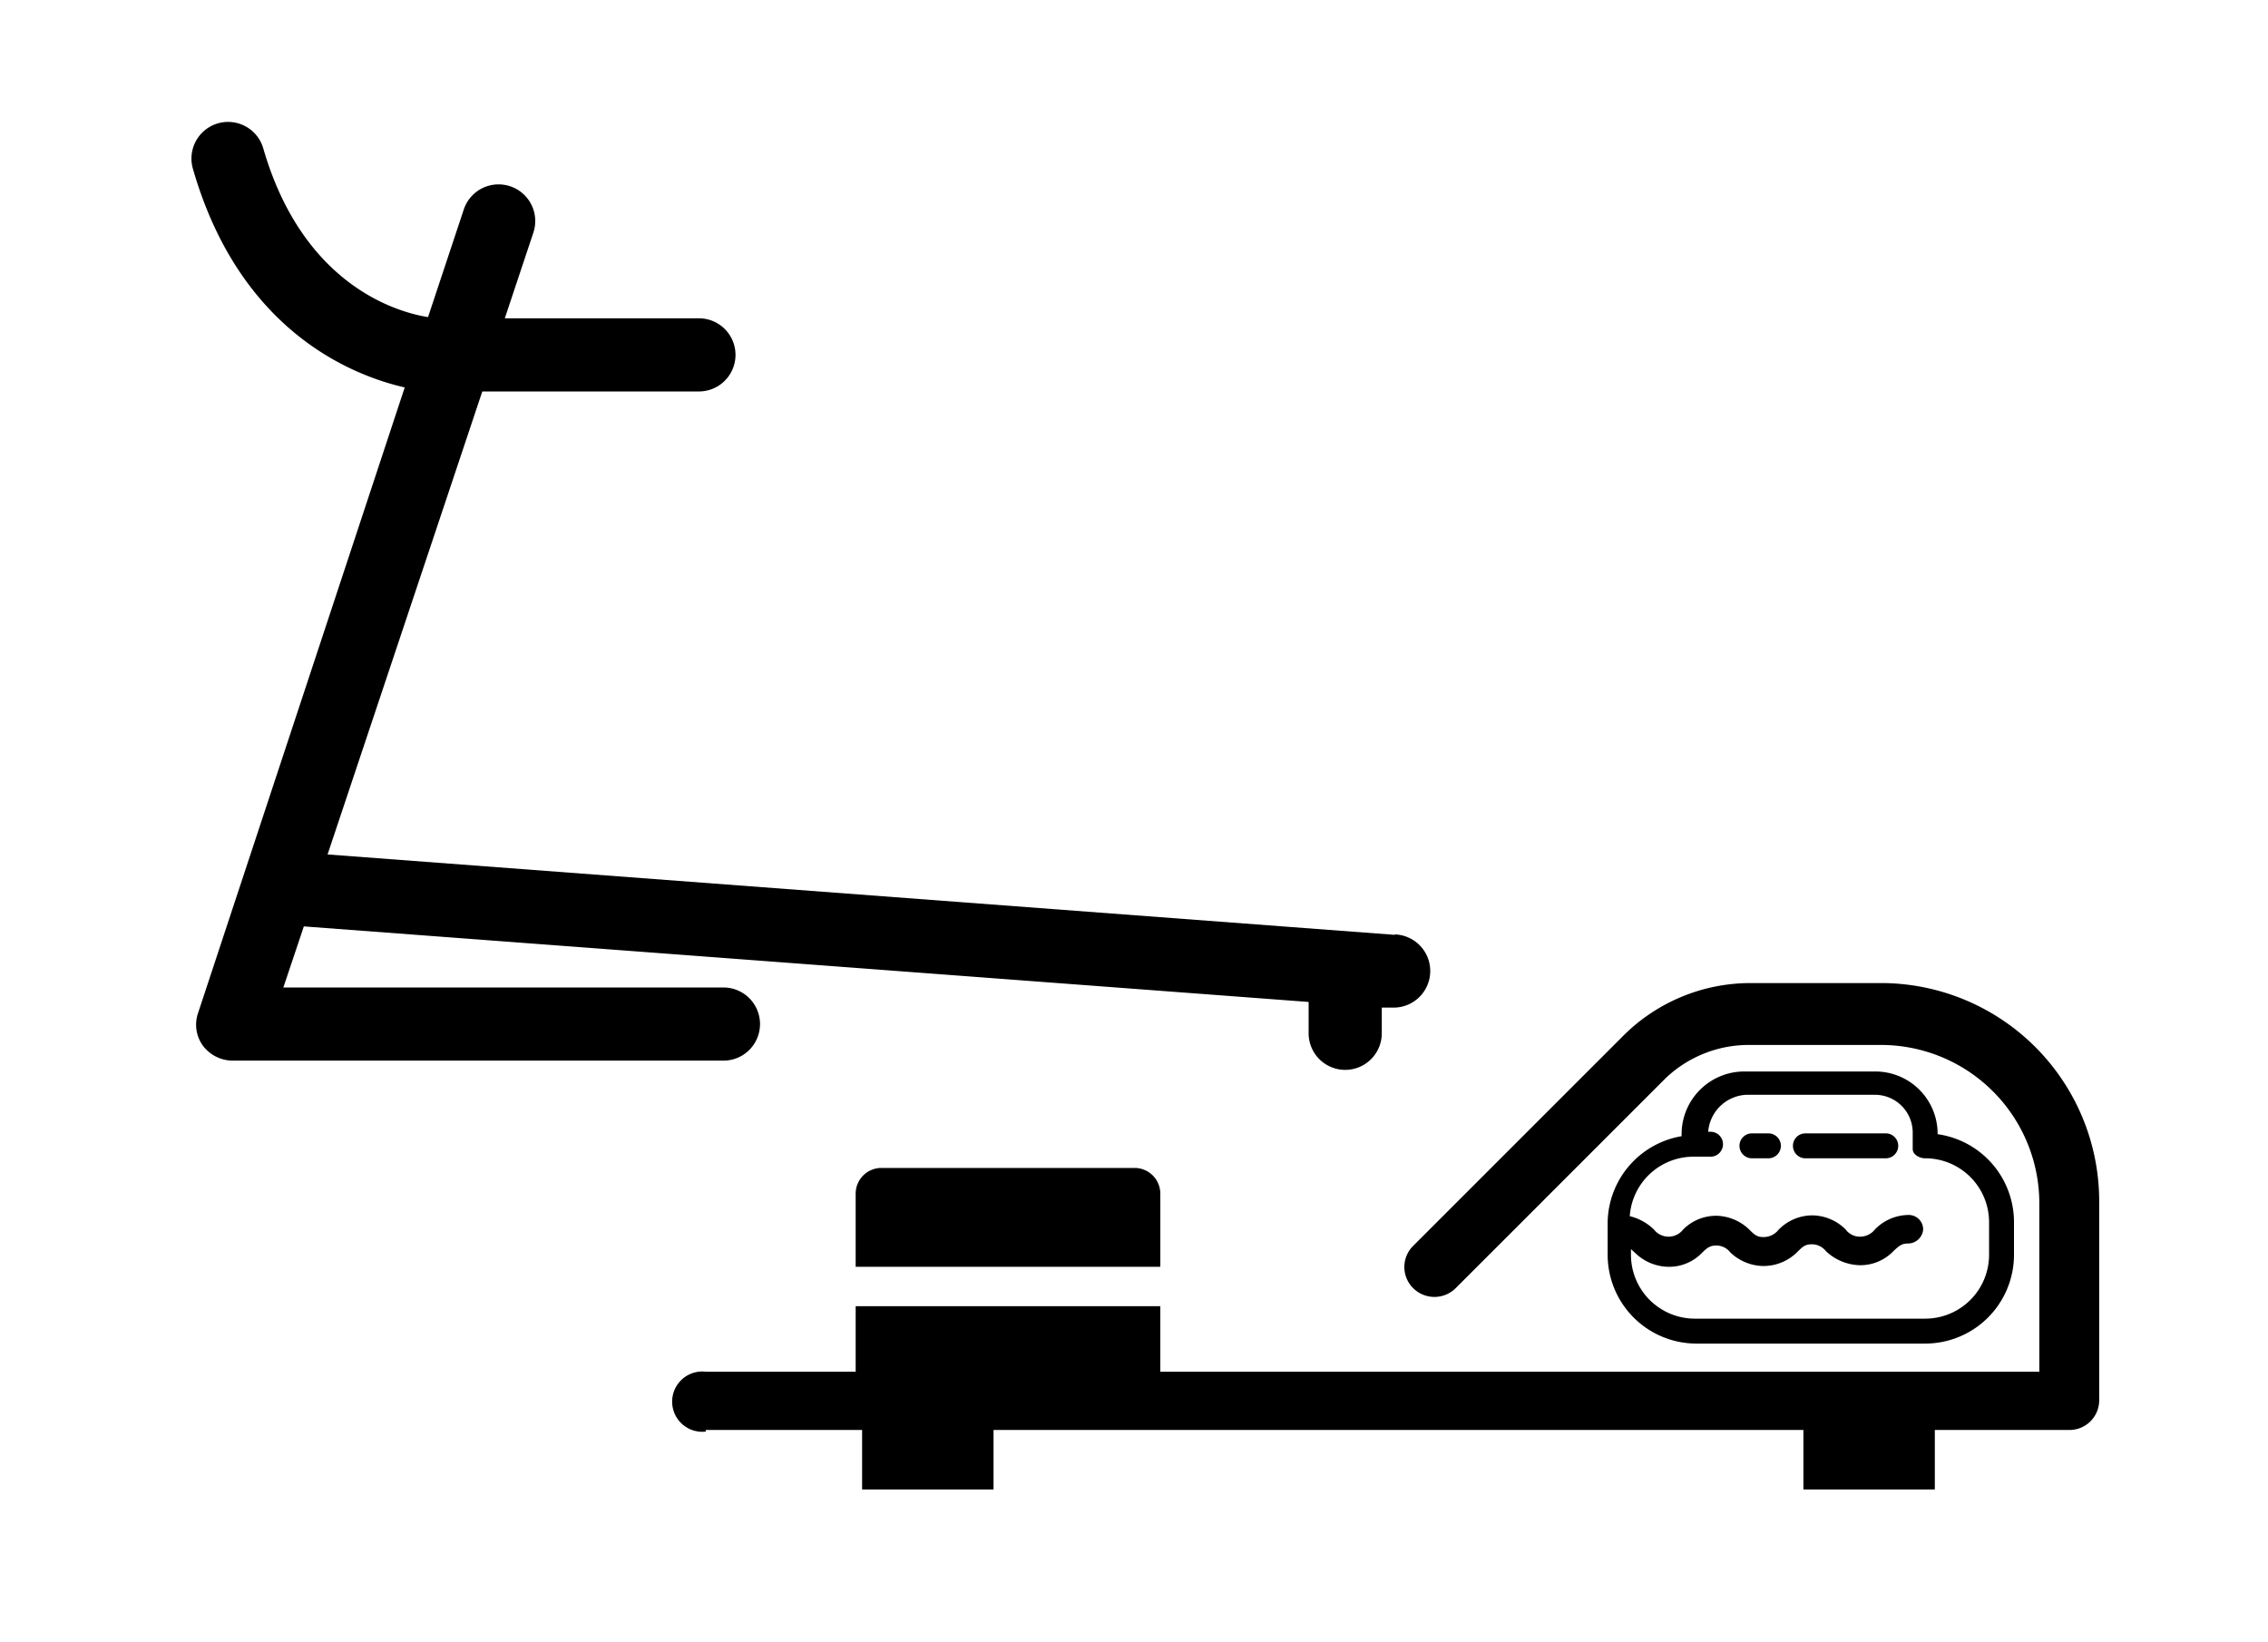
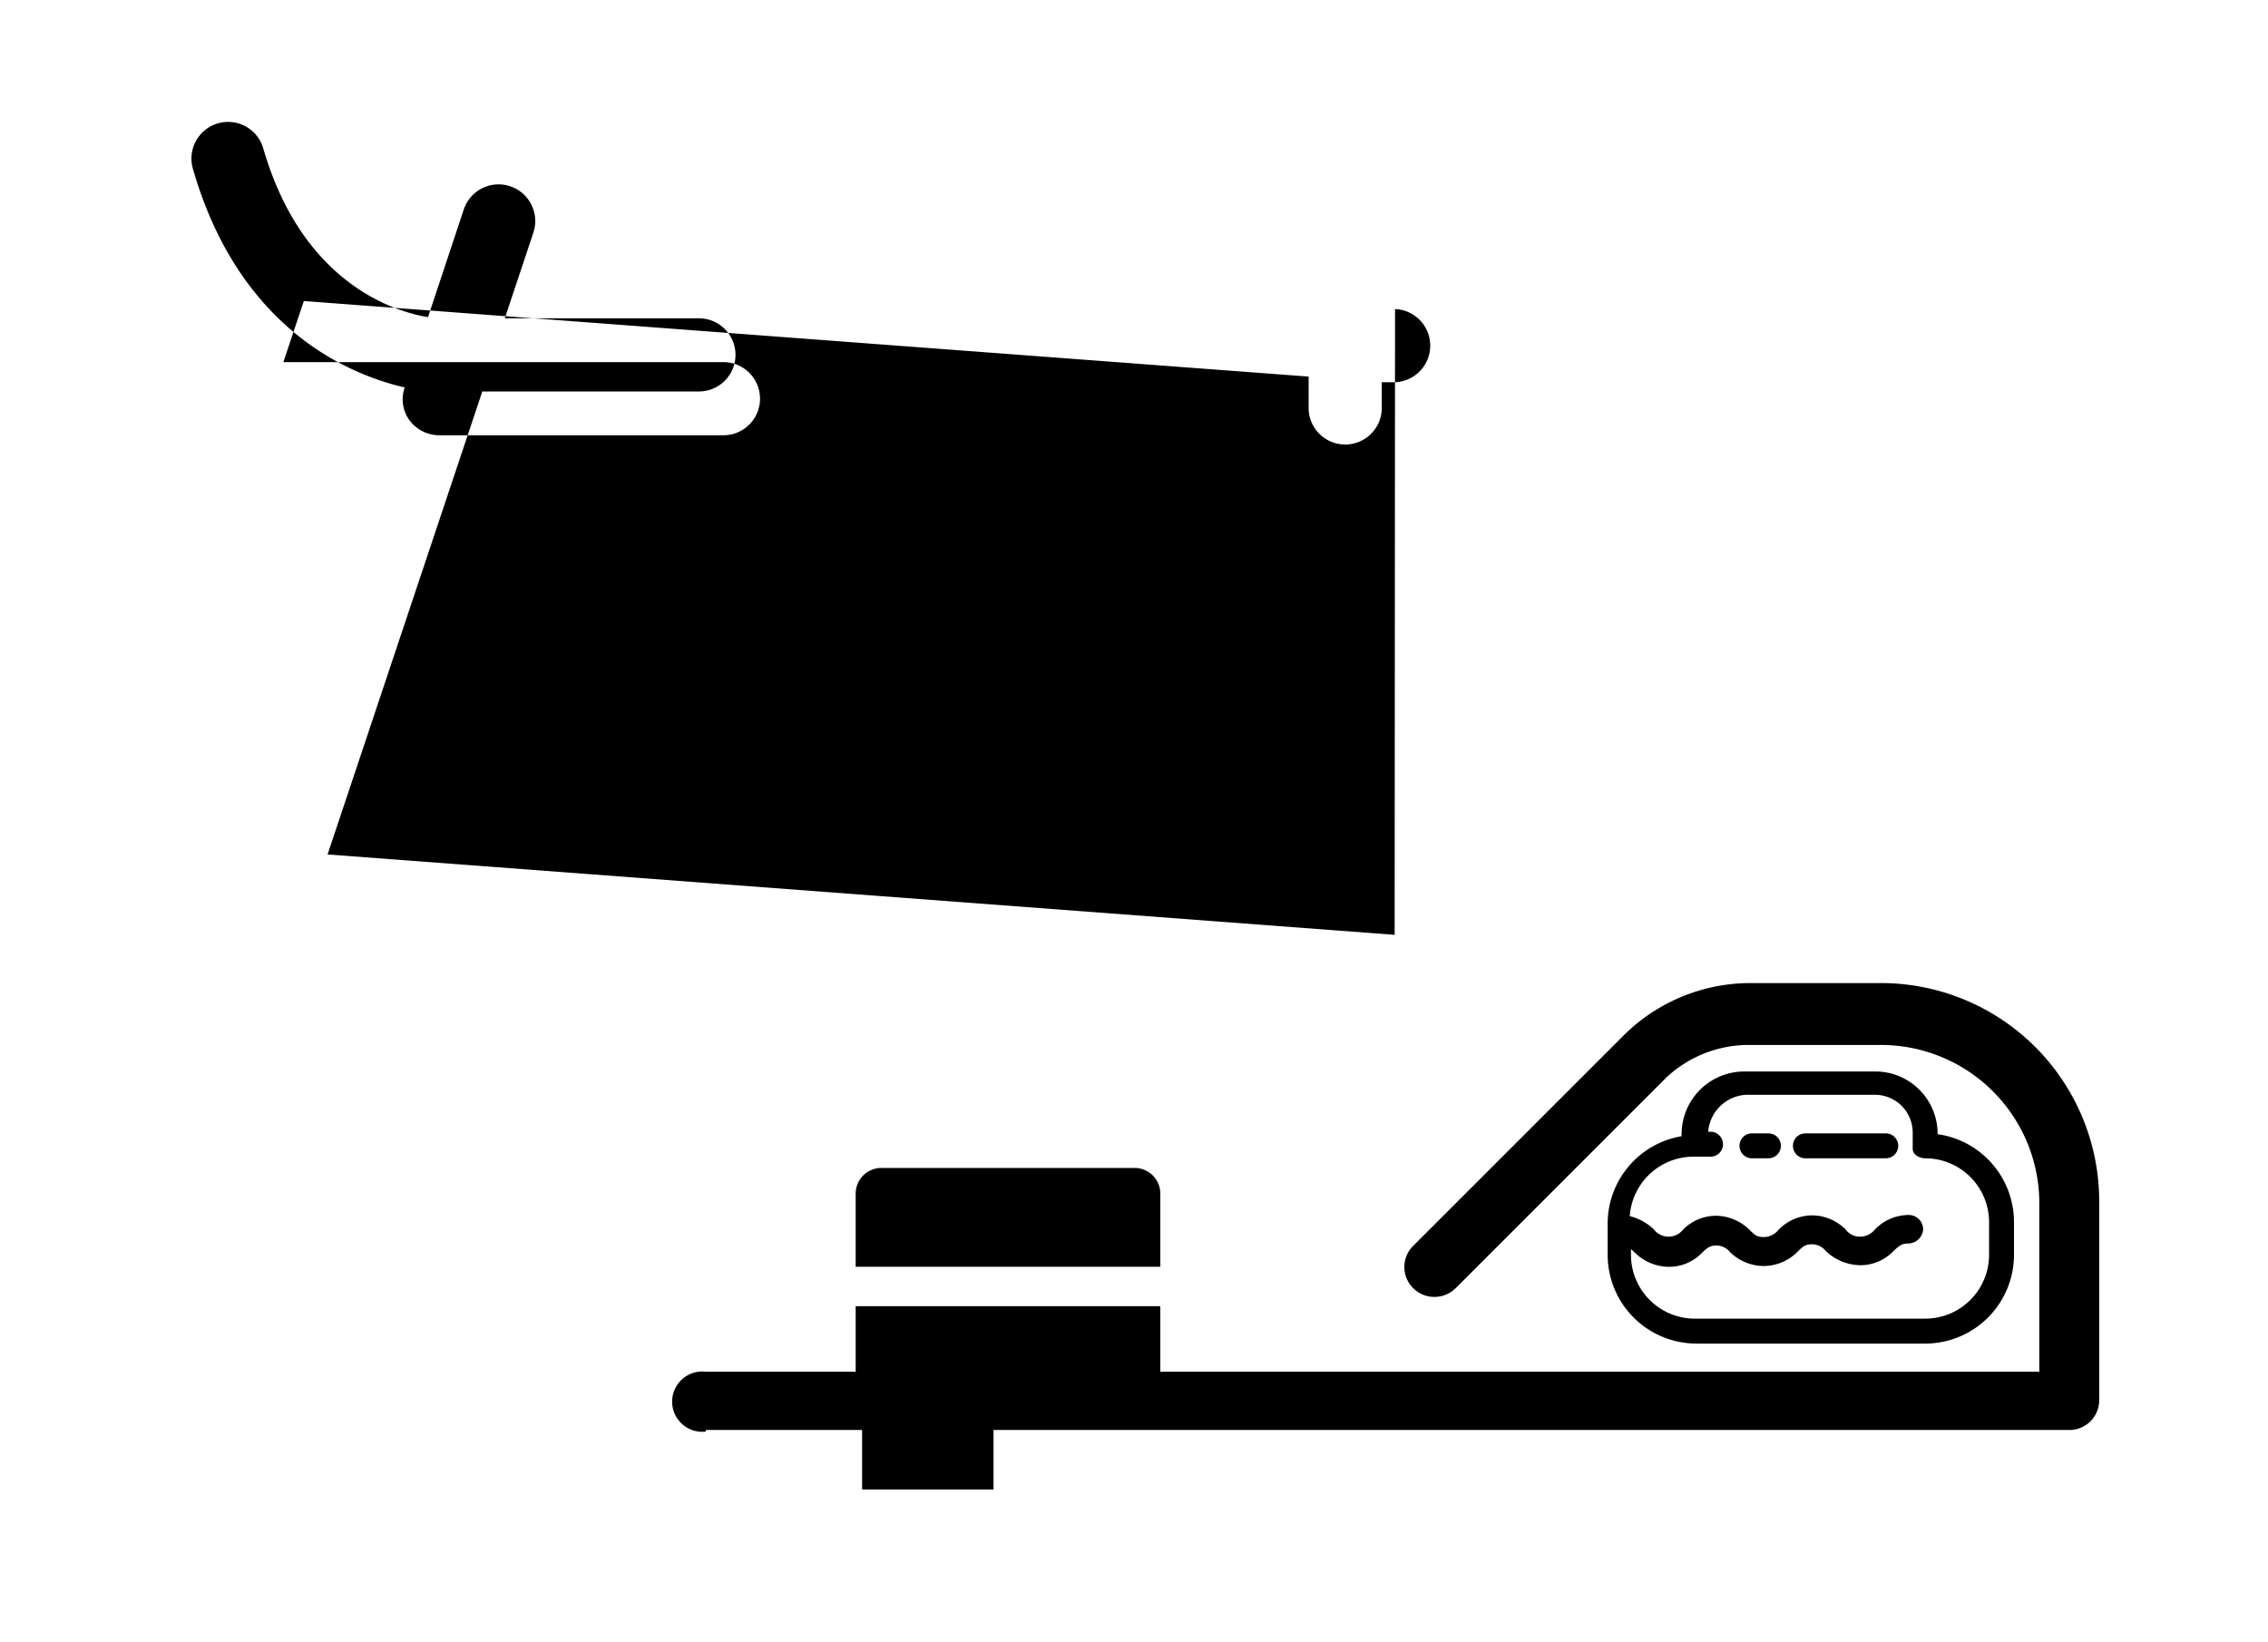
<svg xmlns="http://www.w3.org/2000/svg" id="info" viewBox="0 0 56.43 40.85">
  <title>webKfitV2.1</title>
-   <path d="M34.7,23.26l-26.55-2L12,9.74h5.39a.91.91,0,0,0,0-1.82H12.56l.71-2.13a.91.91,0,1,0-1.73-.58l-.89,2.68c-.7-.11-3.1-.74-4.1-4.2A.91.91,0,1,0,4.8,4.2c1.17,4.07,4,5.15,5.27,5.44L4.93,25.2a.89.89,0,0,0,.12.82.93.93,0,0,0,.74.37H18a.91.91,0,0,0,0-1.82H7.05l.51-1.52,25,1.88v.78a.91.91,0,0,0,1.82,0v-.64h.26a.91.91,0,0,0,.07-1.82Z" />
+   <path d="M34.7,23.26l-26.55-2L12,9.74h5.39a.91.91,0,0,0,0-1.82H12.56l.71-2.13a.91.91,0,1,0-1.73-.58l-.89,2.68c-.7-.11-3.1-.74-4.1-4.2A.91.91,0,1,0,4.8,4.2c1.17,4.07,4,5.15,5.27,5.44a.89.89,0,0,0,.12.82.93.93,0,0,0,.74.37H18a.91.91,0,0,0,0-1.82H7.05l.51-1.52,25,1.88v.78a.91.91,0,0,0,1.82,0v-.64h.26a.91.91,0,0,0,.07-1.82Z" />
  <path d="M44.92,28.2h2a.31.31,0,0,1,0,.62h-2a.31.31,0,1,1,0-.62Z" />
  <path d="M43.54,28.2H44a.31.31,0,1,1,0,.62h-.41a.31.31,0,1,1,0-.62Z" />
  <path d="M40,30.41v.81a2.21,2.21,0,0,0,2.21,2.21h5.69a2.21,2.21,0,0,0,2.21-2.21v-.81a2.21,2.21,0,0,0-1.9-2.19v0a1.55,1.55,0,0,0-1.55-1.56H43.41a1.56,1.56,0,0,0-1.57,1.56v.05A2.21,2.21,0,0,0,40,30.41Zm2.5-2.23a1,1,0,0,1,.95-.94h3.21a.94.94,0,0,1,.93.94v.41h0c0,.14.17.23.31.23a1.59,1.59,0,0,1,1.59,1.59v.81a1.59,1.59,0,0,1-1.59,1.59H42.17a1.59,1.59,0,0,1-1.59-1.59v-.14l.11.1h0a1.21,1.21,0,0,0,.83.34,1.14,1.14,0,0,0,.82-.34h0c.14-.14.21-.19.37-.19a.44.44,0,0,1,.34.17l0,0a1.21,1.21,0,0,0,.82.34,1.19,1.19,0,0,0,.85-.35c.14-.14.2-.19.36-.19a.44.44,0,0,1,.35.17l0,0a1.27,1.27,0,0,0,.84.35,1.14,1.14,0,0,0,.84-.35c.15-.14.21-.19.37-.19a.38.38,0,0,0,.37-.35.36.36,0,0,0-.36-.36,1.18,1.18,0,0,0-.84.36.47.47,0,0,1-.37.18.44.44,0,0,1-.36-.18h0a1.19,1.19,0,0,0-.83-.35,1.18,1.18,0,0,0-.84.36.47.47,0,0,1-.37.18c-.16,0-.22-.05-.35-.18h0a1.21,1.21,0,0,0-.83-.35,1.16,1.16,0,0,0-.82.34l0,0a.46.46,0,0,1-.73,0h0a1.31,1.31,0,0,0-.6-.33,1.59,1.59,0,0,1,1.58-1.48h.43a.31.31,0,1,0,0-.62h-.14Z" />
  <path d="M17.56,35.58H51.49a.74.74,0,0,0,.74-.75V29.89a5.43,5.43,0,0,0-5.42-5.43H43.56a4.48,4.48,0,0,0-3.17,1.31L35.16,31a.74.74,0,0,0,0,1.05.75.75,0,0,0,1.06,0l5.23-5.23A3,3,0,0,1,43.56,26h3.25a3.94,3.94,0,0,1,3.93,3.93v4.2H17.56a.75.75,0,1,0,0,1.49Z" />
-   <rect x="44.88" y="34.83" width="3.27" height="2.22" transform="translate(93.02 71.89) rotate(180)" />
  <rect x="21.44" y="34.83" width="3.27" height="2.22" transform="translate(46.16 71.89) rotate(180)" />
  <path d="M21.29,31.52V29.7a.64.64,0,0,1,.64-.64h6.3a.64.64,0,0,1,.64.64v1.82Z" />
  <rect x="21.29" y="32.5" width="7.58" height="2.33" />
</svg>